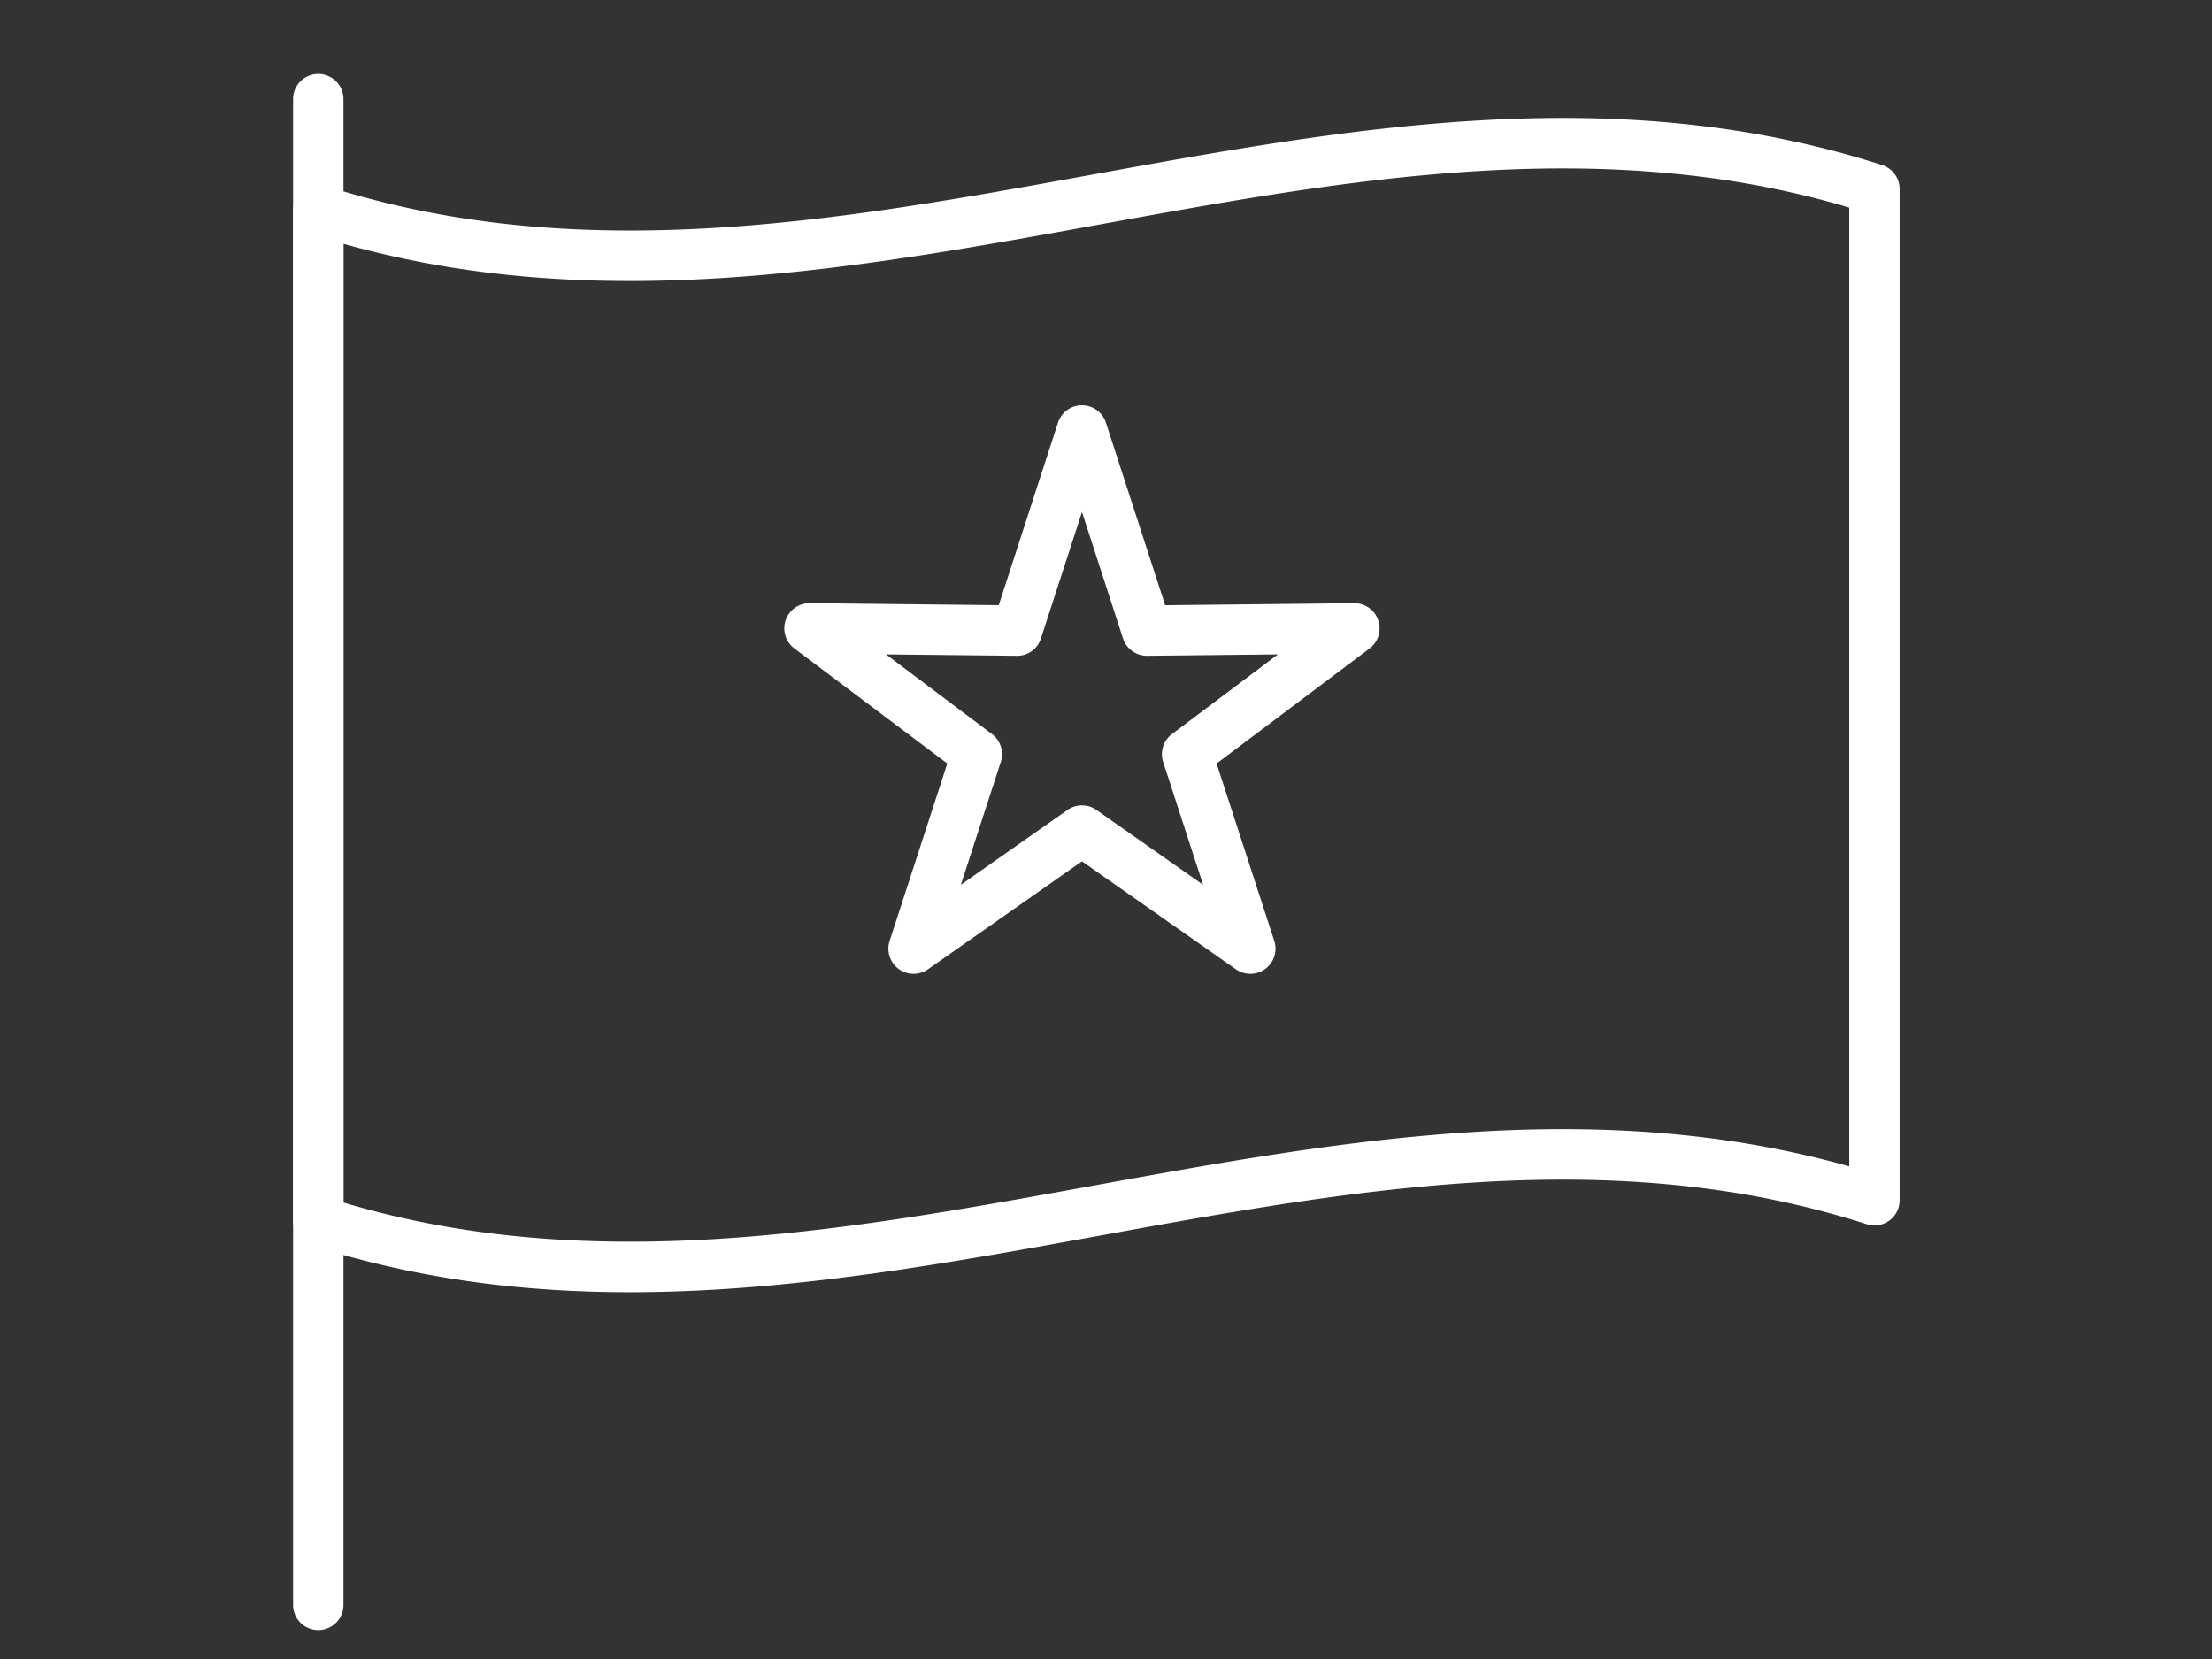
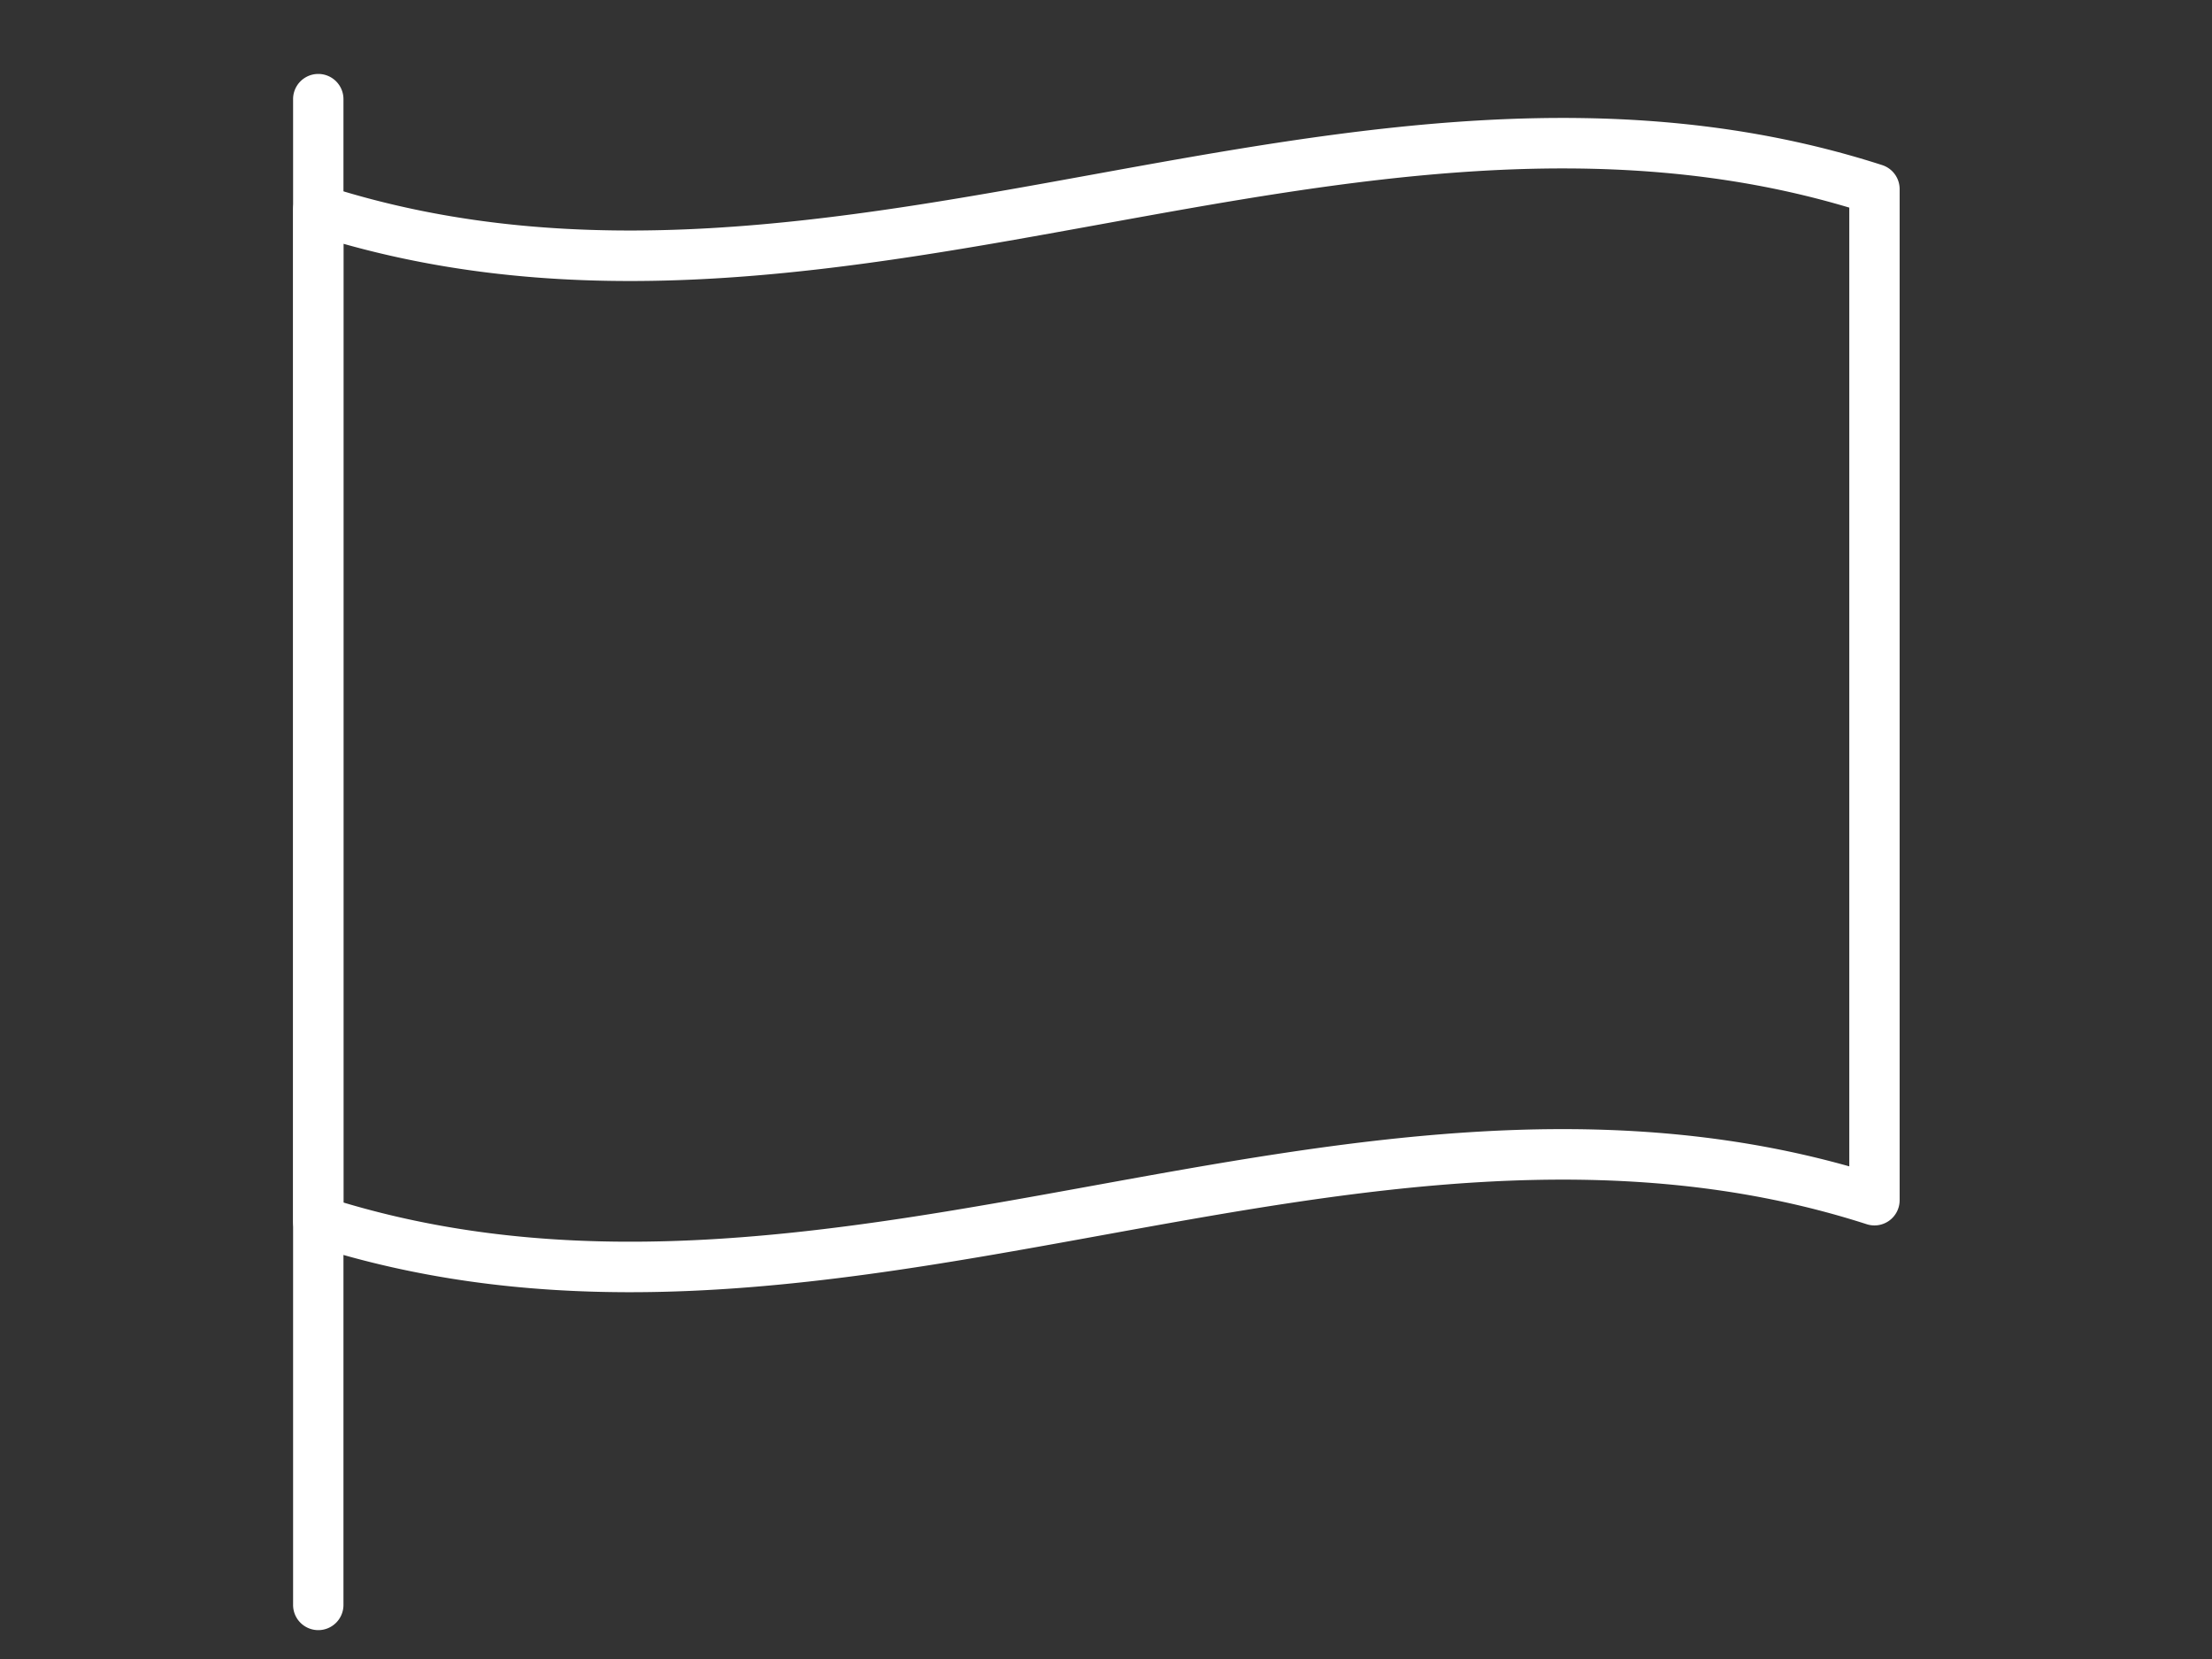
<svg xmlns="http://www.w3.org/2000/svg" viewBox="0 0 4000 3000">
  <rect x="0" y="0" width="4000" height="3000" fill="#333333" stroke="none" />
  <defs>
    <style>.cls-1{fill:#fff;}</style>
  </defs>
  <g id="Layer_2" data-name="Layer 2">
    <path class="cls-1" d="M1139.23,2336.71c-192,0-384.83-23.15-577.63-85.26A45.53,45.53,0,0,1,530,2208.11V379.56a45.53,45.53,0,0,1,59.5-43.34c459.52,148,930,62.45,1384.9-20.3,466-84.76,947.9-172.4,1429.18-17.38a45.54,45.54,0,0,1,31.57,43.35V2170.43a45.54,45.54,0,0,1-59.5,43.35c-459.52-148-930-62.46-1384.95,20.29C1711.42,2284.87,1426.38,2336.71,1139.23,2336.71ZM621.1,2174.56c449.47,134.31,908.78,50.76,1353.32-30.1,446.81-81.26,908.19-165.19,1369.68-35.32V375.43c-449.5-134.31-908.83-50.76-1353.38,30.1-446.81,81.26-908.18,165.18-1369.62,35.32Z" />
    <path class="cls-1" d="M575.56,2947.79A45.54,45.54,0,0,1,530,2902.25v-2723a45.54,45.54,0,0,1,91.08,0v2723A45.54,45.54,0,0,1,575.56,2947.79Z" />
-     <path class="cls-1" d="M2261,1761a45.38,45.38,0,0,1-26.15-8.26l-278.34-195.21-278.34,195.21a45.53,45.53,0,0,1-69.45-51.36l104.32-320.74-276.57-208a45.54,45.54,0,0,1,27.85-81.93l341.72,3.65,107.15-330.12a45.54,45.54,0,0,1,86.63,0L2107,1094.44l341.71-3.65a45.54,45.54,0,0,1,27.85,81.93l-276.56,208,104.32,320.74A45.54,45.54,0,0,1,2261,1761ZM1956.55,1456.4a45.52,45.52,0,0,1,26.15,8.25l192.86,135.27-72.21-222a45.52,45.52,0,0,1,15.94-50.48l191.61-144.07-236.37,2.52h-.5a45.56,45.56,0,0,1-43.31-31.48l-74.17-228.52-74.18,228.52a45.14,45.14,0,0,1-43.8,31.47l-236.38-2.52,191.62,144.07a45.52,45.52,0,0,1,15.94,50.48l-72.21,222,192.86-135.27A45.52,45.52,0,0,1,1956.55,1456.4Z" />
  </g>
</svg>